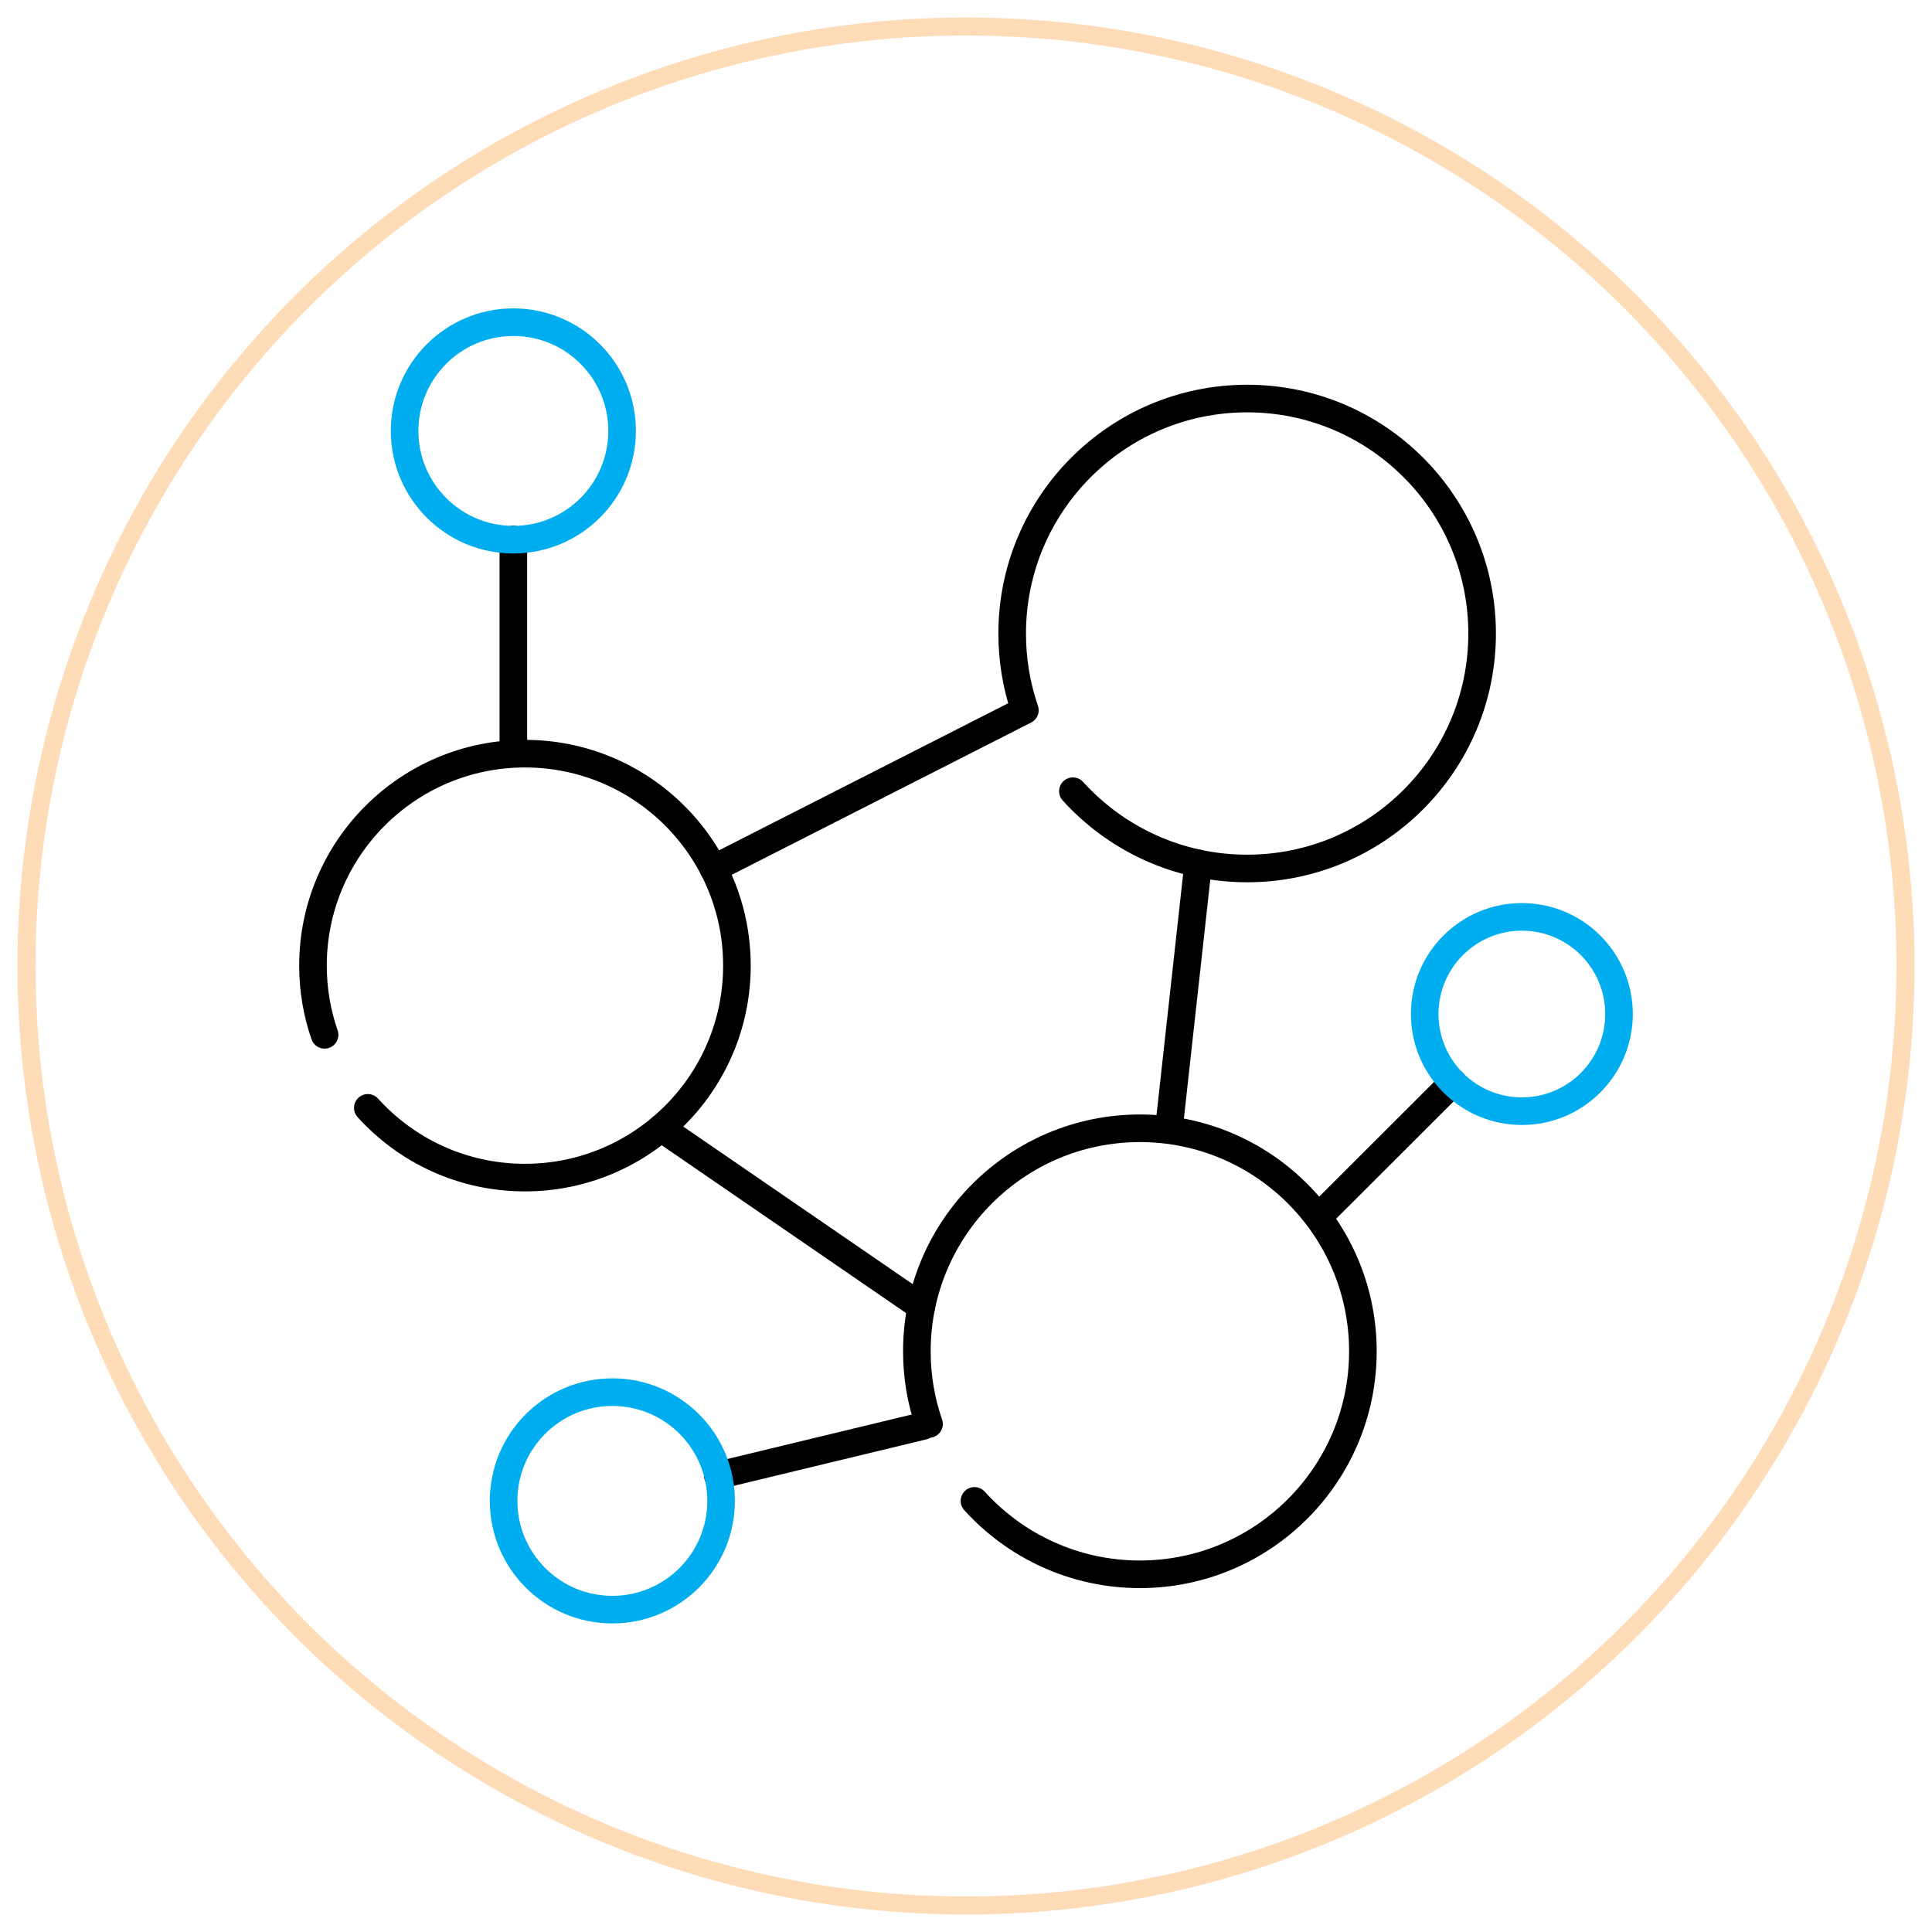
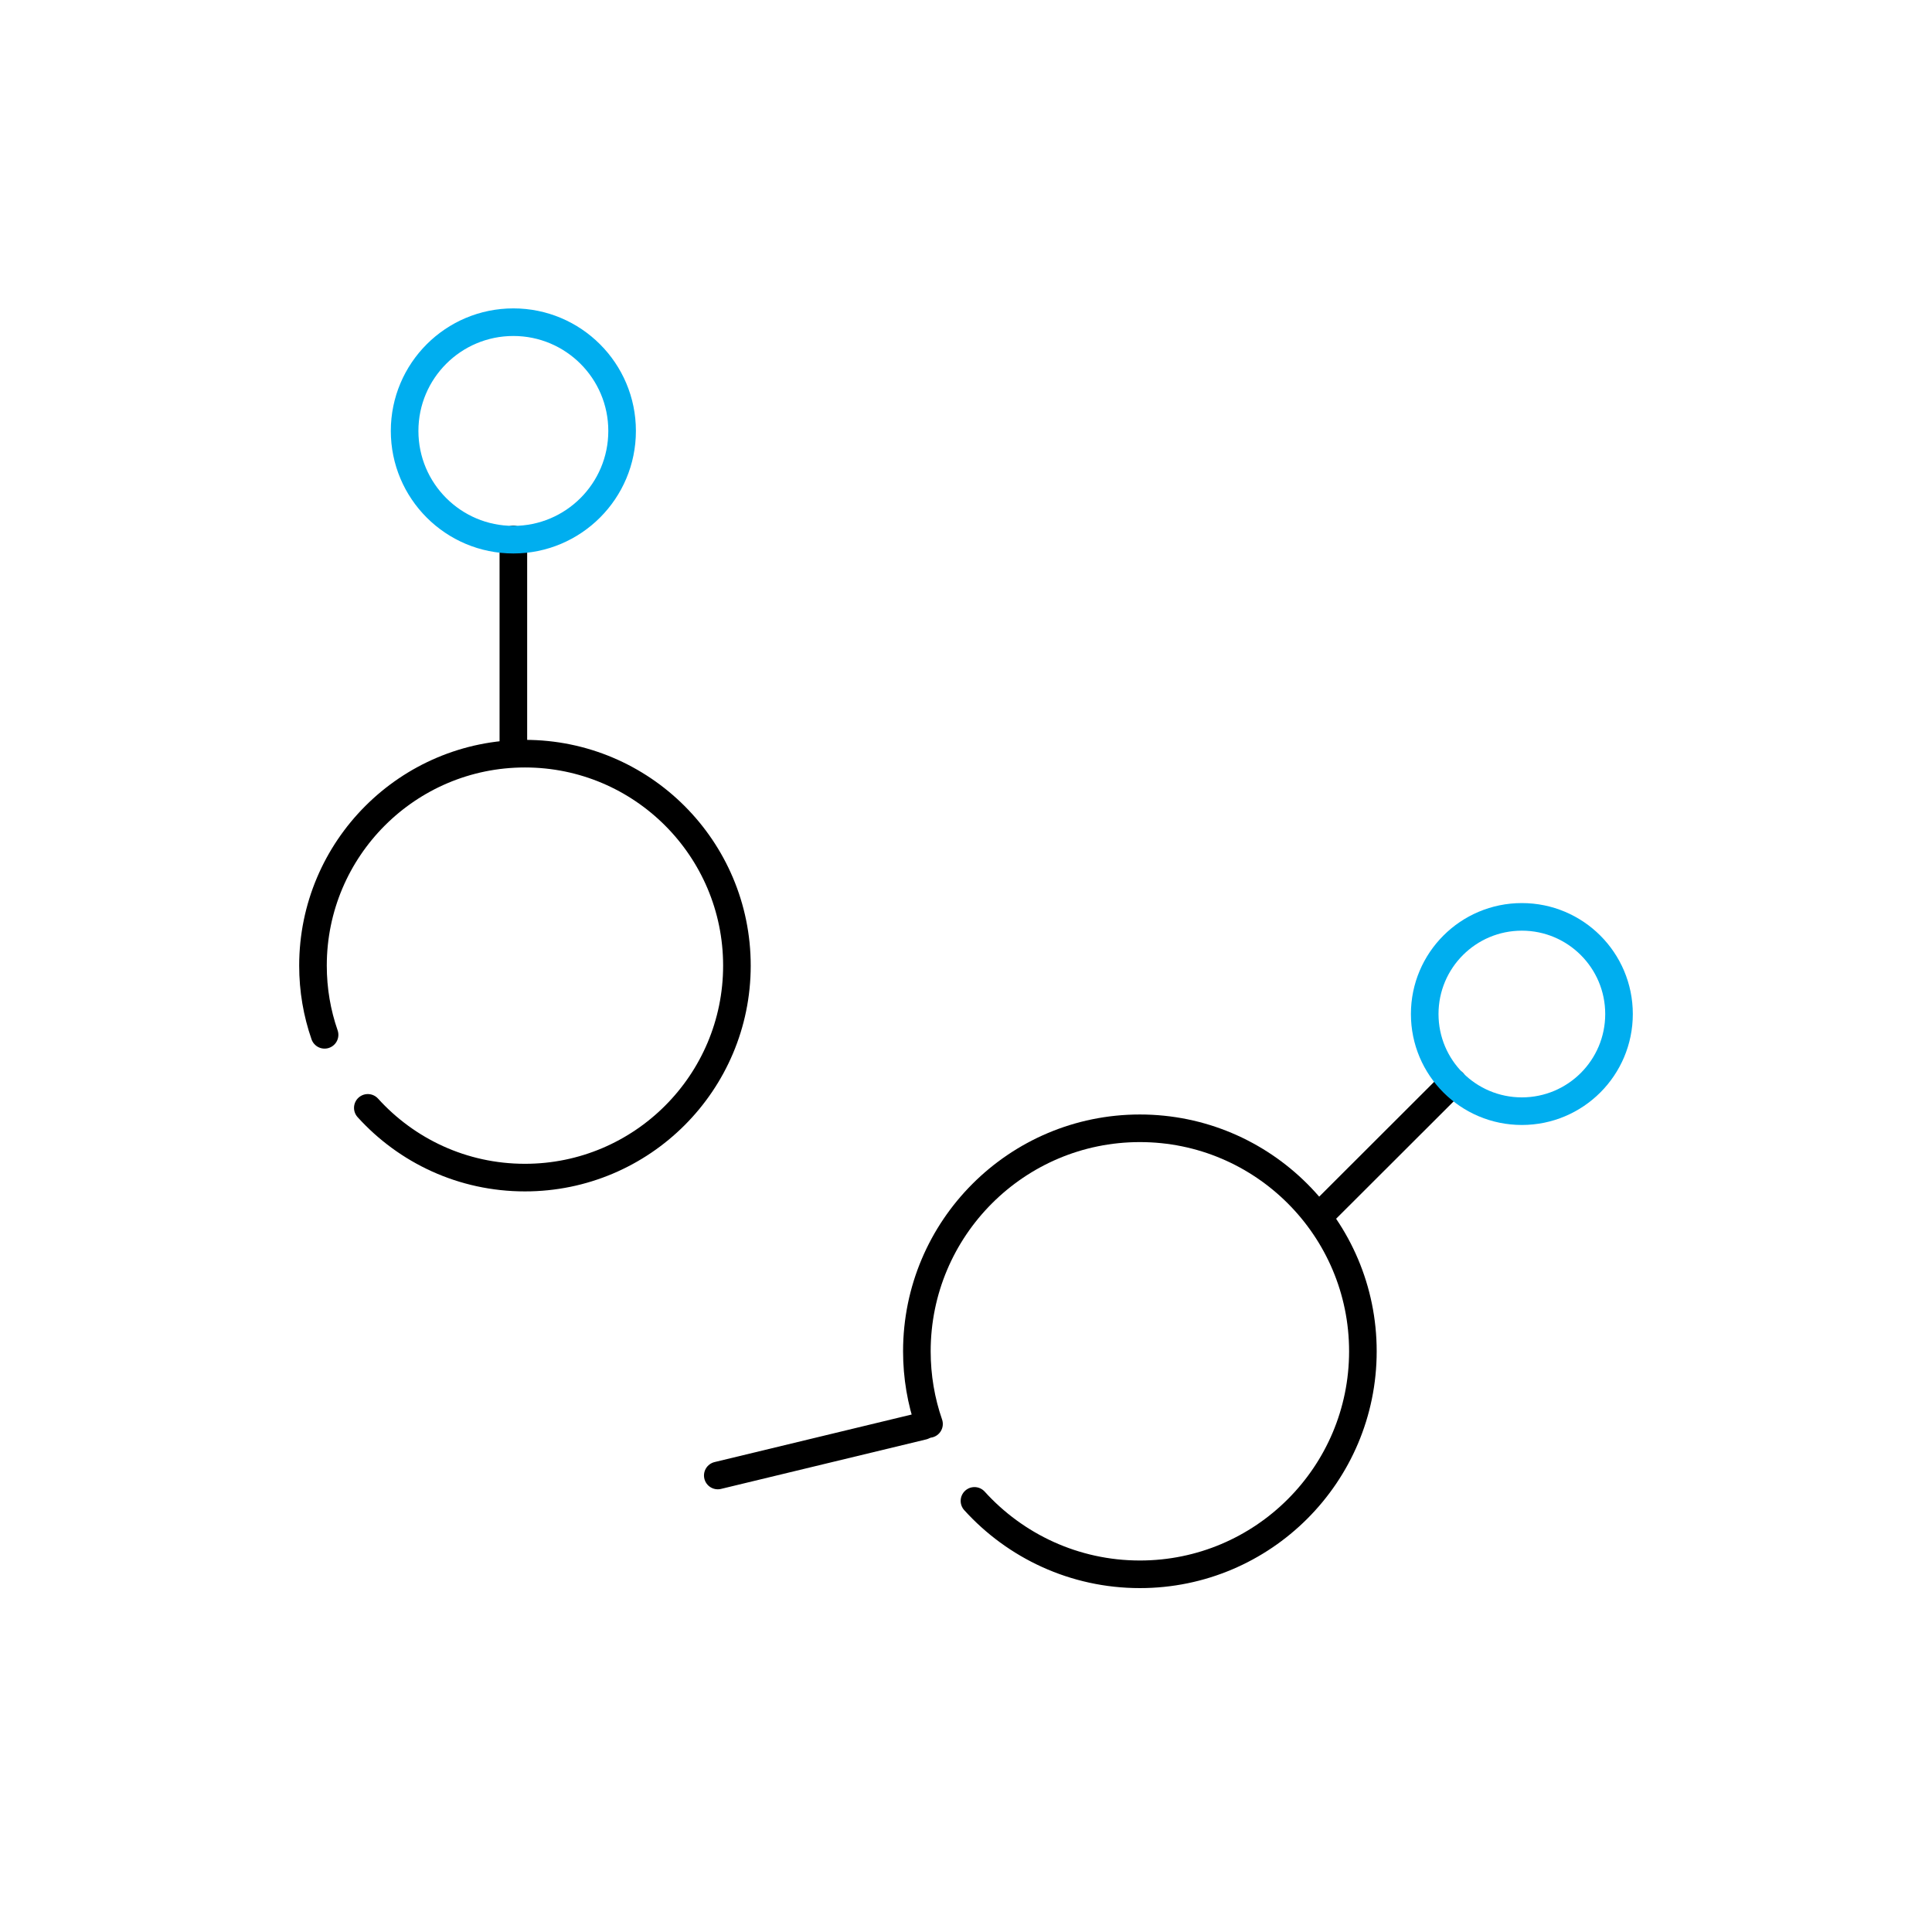
<svg xmlns="http://www.w3.org/2000/svg" id="Layer_1" data-name="Layer 1" viewBox="0 0 105 105">
  <defs>
    <style>      .cls-1 {        stroke: #ffdcb8;        stroke-miterlimit: 10;        stroke-width: .98px;      }      .cls-1, .cls-2, .cls-3 {        fill: none;      }      .cls-2 {        stroke: #000;      }      .cls-2, .cls-3 {        stroke-linecap: round;        stroke-linejoin: round;        stroke-width: 1.5px;      }      .cls-3 {        stroke: #00aeef;      }    </style>
  </defs>
-   <circle class="cls-1" cx="52.5" cy="52.5" r="51.06" />
  <g>
-     <path class="cls-2" d="M58.31,43c2.34,2.58,5.71,4.2,9.47,4.2,7.05,0,12.77-5.72,12.77-12.77s-5.72-12.77-12.77-12.77-12.77,5.72-12.77,12.77c0,1.46.24,2.86.69,4.17l-16.93,8.61" />
    <path class="cls-2" d="M17.64,56.24c-.41-1.18-.63-2.44-.63-3.76,0-6.36,5.16-11.52,11.52-11.52s11.52,5.16,11.52,11.52-5.16,11.52-11.52,11.52c-3.39,0-6.43-1.46-8.54-3.79" />
    <path class="cls-2" d="M50.49,77.39c-.43-1.24-.66-2.57-.66-3.95,0-6.69,5.43-12.12,12.12-12.12s12.12,5.43,12.12,12.12-5.43,12.12-12.12,12.12c-3.56,0-6.77-1.54-8.99-3.99" />
    <line class="cls-2" x1="27.9" y1="40.79" x2="27.9" y2="29.32" />
    <circle class="cls-3" cx="27.9" cy="23.42" r="5.91" />
    <line class="cls-2" x1="50.16" y1="77.5" x2="39.01" y2="80.19" />
-     <circle class="cls-3" cx="33.28" cy="81.57" r="5.91" />
    <line class="cls-2" x1="71.71" y1="66.08" x2="78.97" y2="58.83" />
    <circle class="cls-3" cx="82.71" cy="55.11" r="5.28" />
-     <line class="cls-2" x1="65.12" y1="46.92" x2="63.53" y2="61.31" />
-     <line class="cls-2" x1="50.07" y1="71.02" x2="35.93" y2="61.31" />
  </g>
</svg>